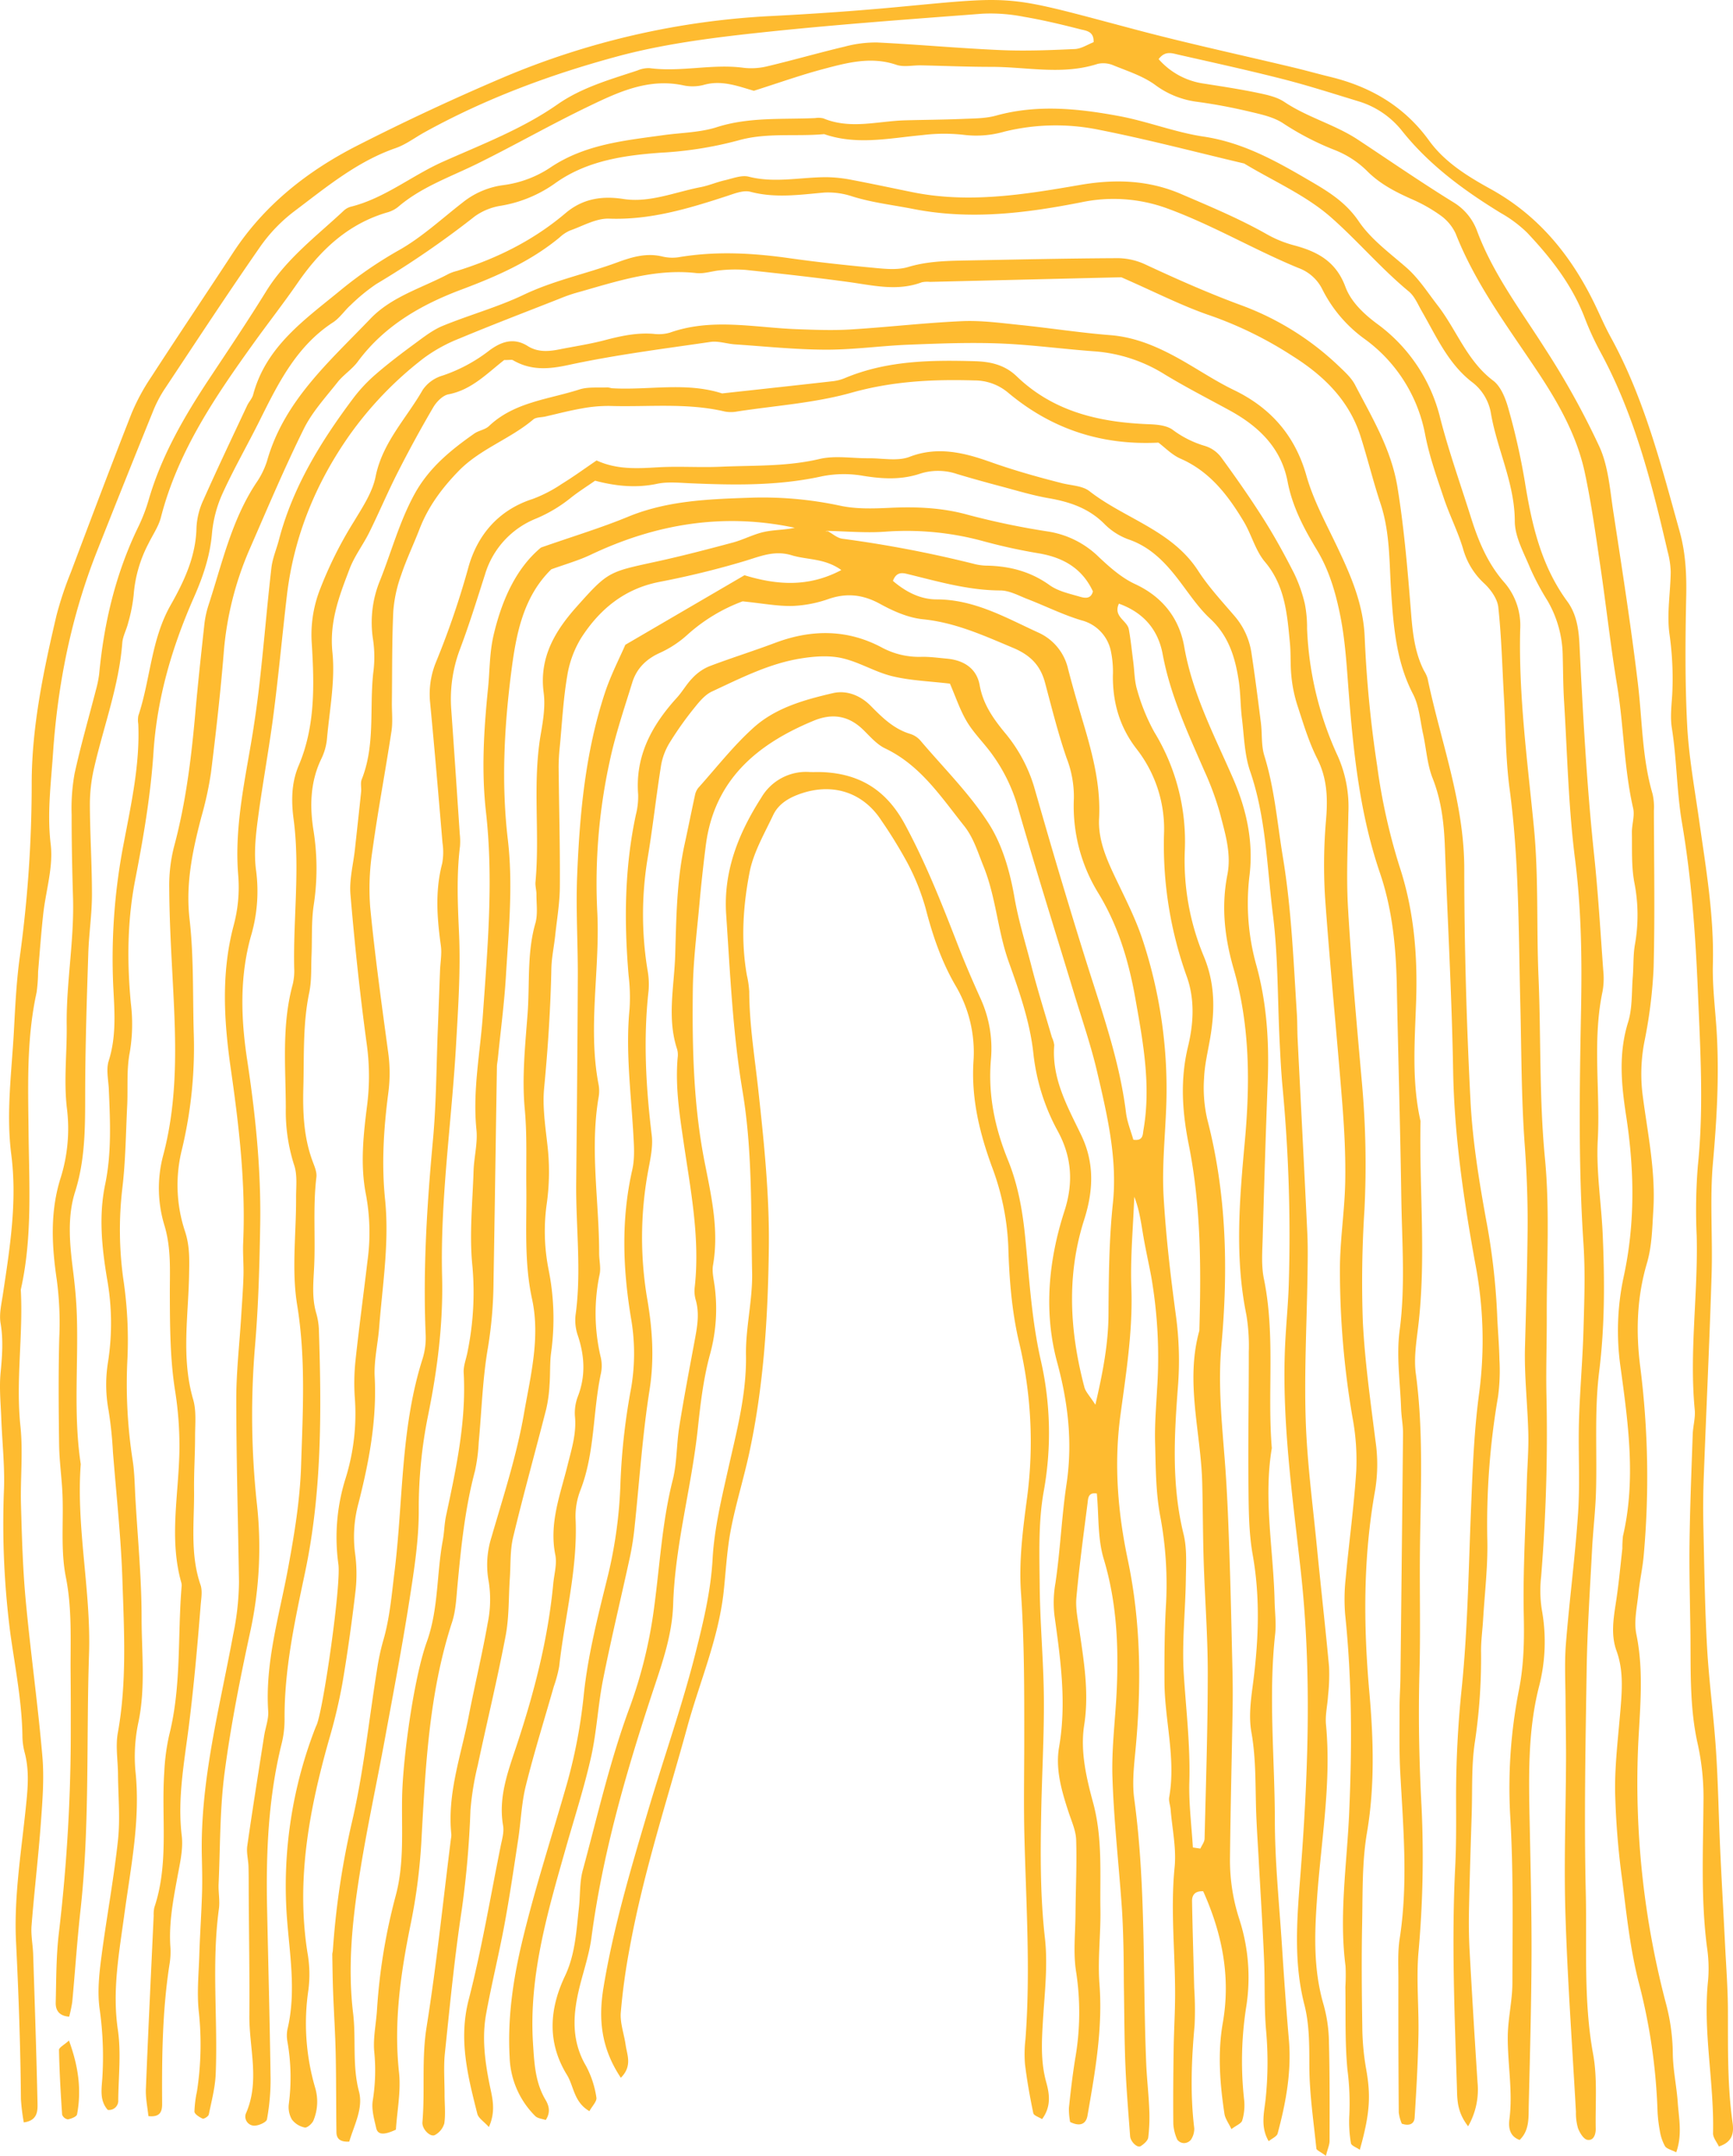
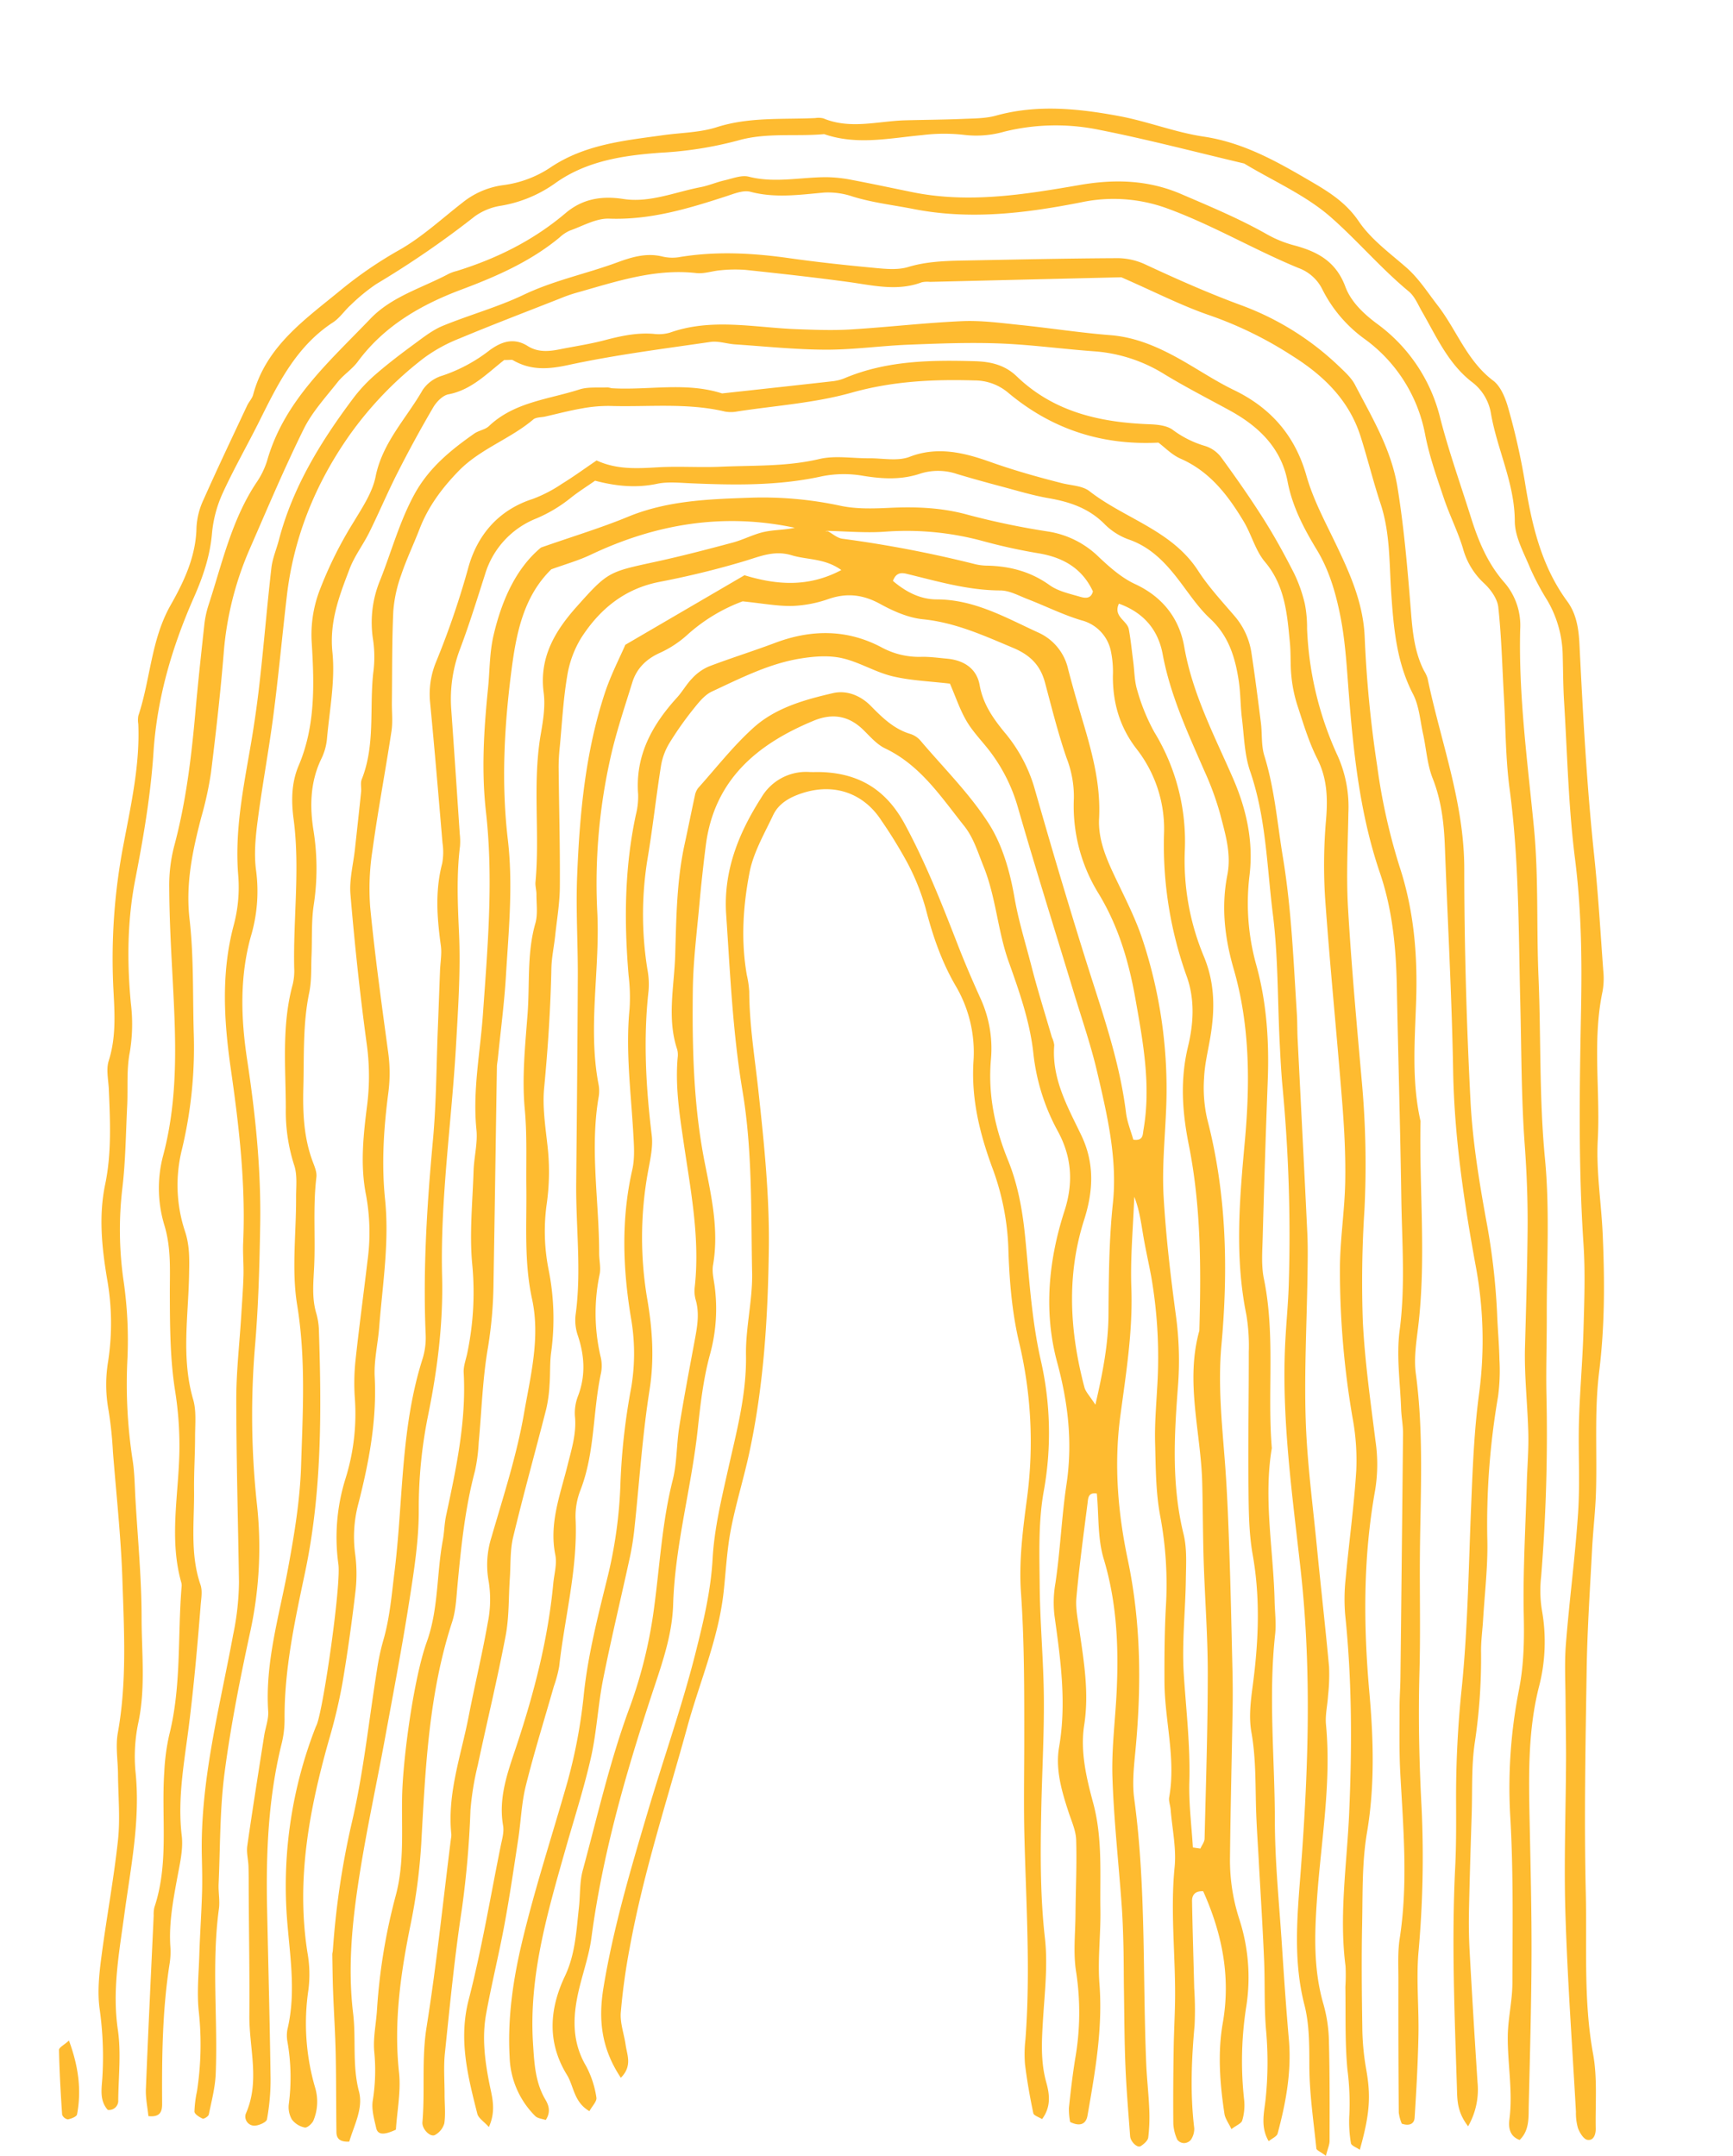
<svg xmlns="http://www.w3.org/2000/svg" id="Group_37" data-name="Group 37" width="534.126" height="664.394" viewBox="0 0 534.126 664.394">
  <defs>
    <clipPath id="clip-path">
      <rect id="Rectangle_203" data-name="Rectangle 203" width="534.126" height="664.394" fill="#febb30" />
    </clipPath>
  </defs>
  <g id="Group_36" data-name="Group 36" clip-path="url(#clip-path)">
    <path id="Path_4" data-name="Path 4" d="M361.3,464.614c2.387-10.292,3.989-18.919,4.05-27.789.079-11.479.149-22.9,1.358-34.393,1.434-13.628-1.752-27.15-4.855-40.425-1.932-8.267-4.731-16.332-7.2-24.471-5.793-19.121-11.8-38.181-17.323-57.379a51.877,51.877,0,0,0-7.793-15.941c-2.463-3.457-5.609-6.468-7.785-10.08-2.15-3.569-3.465-7.641-5.272-11.779-6.088-.732-12.048-.921-17.727-2.283-5.329-1.279-10.23-4.383-15.567-5.582-4.017-.9-8.506-.564-12.647.1-9.76,1.559-18.552,6.068-27.406,10.184-2.177,1.012-3.95,3.193-5.515,5.152a102.931,102.931,0,0,0-7.379,10.391,19.944,19.944,0,0,0-2.758,7.031c-1.552,9.651-2.583,19.387-4.209,29.024a106.14,106.14,0,0,0,.012,34.3,24.35,24.35,0,0,1,.309,6.343c-1.657,14.885-.821,29.675.98,44.5.448,3.689-.5,7.613-1.172,11.362a113.15,113.15,0,0,0-.176,39.329c1.572,9.242,2.17,18.343.676,27.814-2.248,14.254-3.159,28.719-4.705,43.087a83.524,83.524,0,0,1-1.429,8.8c-2.711,12.464-5.712,24.869-8.2,37.377-1.569,7.9-1.939,16.055-3.7,23.9-2.138,9.513-5.163,18.826-7.829,28.22-5.583,19.669-11.4,39.276-10.051,60.131.389,6,.666,11.891,3.832,17.238,1.111,1.878,1.626,3.91.075,6.251-1.075-.384-2.481-.471-3.22-1.218a26.8,26.8,0,0,1-7.9-18.213c-.667-12.071,1.077-23.9,3.825-35.427,3.935-16.5,9.238-32.668,13.9-49a161.793,161.793,0,0,0,5.161-27.5c1.251-11.781,4.2-23.432,7.057-34.979a140.087,140.087,0,0,0,4.225-30.246,199.116,199.116,0,0,1,3.3-29.11,63.209,63.209,0,0,0-.08-21.561c-2.515-15.23-3.046-30.4.414-45.61.827-3.637.518-7.6.3-11.393-.737-12.739-2.4-25.433-1.131-38.249a56.237,56.237,0,0,0-.3-10.2c-1.41-16.608-1.281-33.133,2.229-49.522a22.614,22.614,0,0,0,.707-6.335c-.919-11.936,4.261-21.33,11.954-29.788,1.712-1.882,2.971-4.19,4.748-6a15.146,15.146,0,0,1,5.082-3.614c6.735-2.575,13.638-4.714,20.386-7.257,11.285-4.253,22.393-4.269,33.1,1.5a24.275,24.275,0,0,0,12.238,2.784c2.544-.027,5.1.329,7.639.559,5.2.471,9.2,3.006,10.117,8.185,1.027,5.774,4.063,10.111,7.592,14.442a47.057,47.057,0,0,1,9.134,16.705c2.578,8.976,5.155,17.953,7.833,26.9,2.927,9.785,5.888,19.561,8.977,29.3,4.632,14.6,9.676,29.077,11.564,44.4.356,2.888,1.519,5.676,2.26,8.33,3.085.459,2.875-1.6,3.122-3.017,2.385-13.709-.133-27.179-2.509-40.561-2.007-11.3-5.193-22.193-11.33-32.3a51.113,51.113,0,0,1-7.61-29.271,32.818,32.818,0,0,0-2.228-12.437c-2.636-7.626-4.585-15.5-6.672-23.3-1.431-5.351-4.564-8.487-9.835-10.7-9.03-3.787-17.789-7.807-27.775-8.81-4.516-.454-9.1-2.474-13.156-4.7-5.247-2.883-10.2-3.5-15.862-1.575a37.938,37.938,0,0,1-11.242,2.172c-4.6.1-9.23-.8-15.326-1.421a52.823,52.823,0,0,0-17.127,10.4,32.8,32.8,0,0,1-8.5,5.537c-4.181,1.918-7.069,4.83-8.385,9.09-2.506,8.113-5.263,16.2-7,24.486a176.362,176.362,0,0,0-3.808,45.7c.988,17.884-2.973,35.726.39,53.517a10.921,10.921,0,0,1,.093,3.819c-2.822,16.146.128,32.271.119,48.4,0,2.126.559,4.332.165,6.365a58.644,58.644,0,0,0,.247,25.311,11.749,11.749,0,0,1,.188,5.079c-2.613,12-1.831,24.592-6.392,36.283a21.994,21.994,0,0,0-1.472,8.731c.7,15.455-3.362,30.35-5.049,45.519a38.843,38.843,0,0,1-1.649,6.158c-2.912,10.211-6.085,20.357-8.646,30.655-1.326,5.33-1.5,10.941-2.327,16.4-1.344,8.817-2.632,17.648-4.259,26.413-1.707,9.2-3.975,18.3-5.643,27.507-1.307,7.208-.4,14.419,1.034,21.57.806,4.027,2.116,8.121-.181,13.262-1.578-1.749-3.22-2.743-3.556-4.068-2.913-11.516-5.848-22.826-2.686-35.1,4.024-15.62,6.679-31.595,9.876-47.425.42-2.078,1.091-4.3.745-6.3-1.529-8.845,1.561-16.811,4.233-24.883,5.362-16.195,9.622-32.638,11.228-49.68.279-2.967,1.2-6.079.63-8.883-1.949-9.685,1.512-18.468,3.75-27.5,1.222-4.933,2.8-9.8,2.317-15.058a14.352,14.352,0,0,1,.889-6.274c2.433-6.3,2.091-12.444,0-18.731a14.47,14.47,0,0,1-.714-6.307c1.887-13.59.065-27.179.2-40.764.206-21.246.409-42.492.493-63.738.04-10.21-.615-20.439-.211-30.63.758-19.149,2.5-38.231,8.537-56.581,1.841-5.6,4.6-10.888,6.319-14.886l36.727-21.439c9.909,3.019,19.682,3.8,29.85-1.6-5.155-3.694-10.516-3.094-15.266-4.545-5.44-1.662-9.881.392-14.8,1.855-8.521,2.536-17.2,4.646-25.933,6.33-10.836,2.09-18.5,8.441-24.191,17.29a32.162,32.162,0,0,0-4.311,11.819c-1.2,7.112-1.573,14.365-2.254,21.562a61.354,61.354,0,0,0-.373,6.368c.115,12.3.457,24.609.375,36.911-.033,5.049-.907,10.1-1.446,15.138-.361,3.375-1.095,6.736-1.166,10.114-.259,12.295-1.062,24.534-2.23,36.783-.557,5.852.387,11.889,1.035,17.8a70.465,70.465,0,0,1-.224,17.8,60.6,60.6,0,0,0,.534,20.253,76.381,76.381,0,0,1,.843,25.41c-.486,3.344-.263,6.785-.523,10.169a44.067,44.067,0,0,1-1.021,7.5c-3.363,13.179-7.029,26.283-10.2,39.507-.974,4.065-.731,8.424-1.02,12.651-.4,5.917-.194,11.949-1.292,17.732-2.54,13.366-5.768,26.6-8.592,39.914A88.03,88.03,0,0,0,168.7,589.55a296.294,296.294,0,0,1-2.648,30.494c-2.248,14.711-3.677,29.551-5.227,44.359-.44,4.21-.1,8.5-.1,12.758,0,2.97.336,5.985-.081,8.893a5.914,5.914,0,0,1-2.874,3.582c-1.422.791-4.058-1.8-3.874-3.945.832-9.724-.291-19.447,1.273-29.246,3.081-19.292,5.078-38.758,7.522-58.152a5.725,5.725,0,0,0,.116-1.27c-1.314-12.6,3.015-24.37,5.349-36.424,1.861-9.61,4.178-19.135,5.871-28.772a35.693,35.693,0,0,0,.326-12.6,28.178,28.178,0,0,1,.8-13.739c3.675-12.653,7.809-25.277,10.051-38.21,2.007-11.577,5.075-23.388,2.471-35.331-2.483-11.388-1.612-22.9-1.751-34.362-.1-8.06.267-16.045-.491-24.171-.9-9.662.138-19.553.875-29.3.7-9.295-.232-18.719,2.4-27.9.795-2.775.317-5.927.334-8.906.007-1.271-.414-2.562-.3-3.813,1.392-15.186-.992-30.5,1.643-45.658.726-4.172,1.428-8.569.882-12.7-1.434-10.845,3.5-19.019,10.168-26.5,9.707-10.884,9.836-10.689,24.582-13.9,7.887-1.72,15.708-3.768,23.508-5.854,3.276-.876,6.353-2.554,9.649-3.283,3.089-.682,6.348-.593,9.483-1.28-21.963-4.69-42.814-1.224-62.9,8.312-3.8,1.8-7.914,2.947-12.143,4.491-8.609,8.407-10.808,19.81-12.276,31.152-2.239,17.287-3.169,34.711-1.12,52.12,1.656,14.07.256,28.077-.589,42.087-.511,8.487-1.634,16.937-2.486,25.4-.085.847-.276,1.691-.289,2.539-.353,22.1-.659,44.2-1.045,66.306a131.415,131.415,0,0,1-1.722,20.288c-1.663,9.6-1.926,19.435-2.84,29.165a53.856,53.856,0,0,1-1.151,8.8c-3.079,11.572-4.283,23.406-5.394,35.27-.356,3.8-.5,7.755-1.667,11.339-7.213,22.134-8.213,45.1-9.489,68.033a174.922,174.922,0,0,1-3.319,25.252c-3.042,14.961-5.22,30.066-3.54,45.526.627,5.763-.589,11.726-.964,17.6-3.7,1.716-5.591,1.645-6.079-.52-.636-2.82-1.523-5.873-1.029-8.594a58.938,58.938,0,0,0,.405-15.222c-.313-4.161.614-8.406.875-12.622a179.467,179.467,0,0,1,5.784-35.207c2.691-10.08,1.754-20.321,1.96-30.5.245-12.007,3.625-36.594,7.593-47.629,3.662-10.182,3.011-20.941,4.945-31.338.465-2.5.477-5.092,1.007-7.575,3.108-14.548,6.262-29.072,5.429-44.12-.114-2.057.768-4.166,1.161-6.256A91.37,91.37,0,0,0,169.3,421.84c-.987-9.659.05-19.533.359-29.309.135-4.245,1.31-8.544.887-12.7-1.223-12.017,1.166-23.782,2-35.629,1.465-20.774,3.281-41.511.935-62.312-1.439-12.76-.646-25.461.642-38.147.551-5.429.424-10.831,1.707-16.326,2.608-11.162,7.14-20.816,14.619-27.01,10.042-3.514,18.579-6.084,26.779-9.47,12.1-5,24.863-5.448,37.543-5.877a113.853,113.853,0,0,1,27.91,2.462c4.9,1.058,10.153.886,15.218.65,8.122-.38,16.035-.084,23.985,2.111a234.474,234.474,0,0,0,24.922,5.2,28.653,28.653,0,0,1,15.605,7.886c3.36,3.164,7.012,6.39,11.132,8.3,8.535,3.953,13.643,10.642,15.15,19.309,2.53,14.54,9.247,27.277,15.019,40.522,4.085,9.375,6.369,19.368,5.114,29.851a70.844,70.844,0,0,0,2.087,27.772c3.194,11.512,3.974,23.455,3.524,35.445q-.91,24.234-1.56,48.476c-.117,4.246-.477,8.636.368,12.733,3.567,17.3,1.021,34.83,2.437,52.193-2.625,15.757.515,31.409.861,47.111.075,3.4.539,6.851.17,10.207-2.1,19.146-.117,38.295-.092,57.435.017,12.736,1.335,25.474,2.163,38.2.634,9.761,1.3,19.522,2.156,29.265.87,9.929-.917,19.511-3.461,29-.247.919-1.721,1.509-2.759,2.363-2.557-4.341-1.436-8.667-.967-12.747a109.314,109.314,0,0,0,.145-21.627c-.6-7.2-.288-14.461-.6-21.686-.44-10.2-1.084-20.384-1.644-30.576-.256-4.672-.582-9.341-.763-14.017-.329-8.487.01-16.969-1.506-25.444-.8-4.492-.238-9.349.377-13.951,1.814-13.576,2.455-27.041.034-40.675-1.257-7.072-1.232-14.417-1.306-21.643-.139-13.62.125-27.242.1-40.864a58.272,58.272,0,0,0-.748-11.454c-3.627-17.794-2.112-35.548-.477-53.4s1.612-35.76-3.437-53.2c-2.776-9.588-3.877-19.15-1.939-29,1.28-6.5-.664-12.707-2.255-18.846a89.625,89.625,0,0,0-4.835-13.177c-5.1-11.706-10.491-23.271-12.854-35.977-1.422-7.649-5.984-12.856-13.487-15.564-1.852,4.012,2.57,5.184,3.06,7.9.6,3.31.926,6.668,1.363,10.006.386,2.947.356,6.026,1.239,8.816A60.452,60.452,0,0,0,379.48,257.3a64.624,64.624,0,0,1,9.39,36.495,76.623,76.623,0,0,0,5.8,32.462c3.521,8.379,3.494,16.482,2.08,24.982-.7,4.2-1.756,8.383-1.938,12.605a43.473,43.473,0,0,0,.955,12.668c5.987,22.975,6.515,46.347,4.391,69.706-1.095,12.048.126,23.756,1.042,35.615.719,9.32,1.082,18.674,1.4,28.019.427,12.334.68,24.675.966,37.014q.132,5.729.038,11.463c-.26,15.325-.652,30.648-.81,45.973a58.753,58.753,0,0,0,2.882,18.854,58.031,58.031,0,0,1,2.195,26.529,108.236,108.236,0,0,0-.7,29.258,16.329,16.329,0,0,1-.611,6.244c-.254.9-1.757,1.452-3.318,2.635-.869-1.842-1.925-3.209-2.152-4.7-1.41-9.3-2.137-18.733-.515-28,2.524-14.4-.279-27.732-6.036-40.591-2.622-.141-3.467,1.267-3.436,3.048.153,8.929.446,17.857.664,26.785a100.909,100.909,0,0,1,.119,11.455c-.959,10.605-1.393,21.179-.1,31.789a6.177,6.177,0,0,1-1.015,3.478,2.8,2.8,0,0,1-2.128,1.054,2.636,2.636,0,0,1-2.089-1.057,13.56,13.56,0,0,1-1.224-4.849c-.08-7.662-.011-15.325.1-22.987.07-5.1.372-10.208.435-15.313.167-13.6-1.5-27.168-.139-40.822.579-5.83-.743-11.852-1.228-17.784-.1-1.27-.651-2.589-.438-3.787,2.111-11.96-1.4-23.67-1.459-35.52-.036-7.659.015-15.332.423-22.976a114.1,114.1,0,0,0-1.692-27.938c-1.436-7.456-1.411-15.23-1.62-22.874-.15-5.52.322-11.062.622-16.588a145.708,145.708,0,0,0-1.78-34.37c-.768-4.184-1.724-8.335-2.443-12.526-.7-4.093-1.21-8.218-2.816-12.248-.345,9.348-1.242,18.715-.9,28.038.484,13.311-1.634,26.37-3.383,39.388-2.024,15.084-.774,29.894,2.279,44.405,4.182,19.889,4.225,39.673,2.285,59.678-.45,4.634-.919,9.413-.3,13.978,3.69,27.077,2.569,54.348,3.693,81.525.193,4.67.743,9.324.933,13.993a53.119,53.119,0,0,1-.3,8.9c-.127.994-1.356,2.05-2.338,2.673-1.018.647-3.126-1.353-3.254-3.094-.526-7.178-1.14-14.354-1.44-21.542-.319-7.652-.334-15.316-.455-22.976-.075-4.669-.045-9.34-.161-14.008-.106-4.243-.242-8.49-.549-12.722-.951-13.146-2.417-26.272-2.842-39.432-.288-8.9.921-17.841,1.32-26.77.613-13.664.007-27.121-4.01-40.451-1.914-6.355-1.484-13.414-2.114-20.137-2.736-.445-2.68,1.55-2.858,2.943-1.241,9.707-2.559,19.412-3.444,29.154-.3,3.315.448,6.753.931,10.105,1.395,9.674,3.018,19.238,1.471,29.16-1.257,8.066.66,16.222,2.75,23.942,2.963,10.942,2.073,21.937,2.248,32.936.122,7.636-.872,15.328-.293,22.913,1.05,13.792-1.354,27.16-3.69,40.574-.422,2.418-2.087,3.559-5.348,1.96a21.036,21.036,0,0,1-.368-4.369c.524-5.082,1.128-10.163,1.939-15.205a82.4,82.4,0,0,0,.281-26.656c-.941-5.789-.249-11.853-.2-17.794.062-7.639.439-15.283.206-22.911-.088-2.868-1.407-5.727-2.329-8.535-2.145-6.525-4.105-13.255-2.935-20.045,2.362-13.7.435-27.14-1.426-40.609a34.255,34.255,0,0,1,.31-10c1.493-10.08,1.892-20.322,3.4-30.4,1.925-12.83.521-25.044-2.875-37.593-4.191-15.484-2.686-31.4,2.242-46.614,2.844-8.784,2.221-16.767-2.022-24.584a64.186,64.186,0,0,1-7.561-24.107c-1.056-9.674-4.331-18.993-7.605-28.169-3.426-9.6-3.9-19.9-7.783-29.464-1.755-4.328-3.014-8.716-5.977-12.433-7.126-8.941-13.43-18.639-24.318-23.838-2.586-1.235-4.645-3.681-6.771-5.75-4.5-4.38-9.536-5.14-15.251-2.779-17.537,7.248-30.683,18.289-33.25,38.447q-1.126,8.848-1.936,17.737c-.8,8.889-1.949,17.786-2.06,26.69-.222,17.827.184,35.657,3.657,53.255,2.059,10.438,4.443,20.838,2.572,31.63-.352,2.026.181,4.237.473,6.338a52.931,52.931,0,0,1-1.479,21.453c-1.978,7.347-2.879,15.035-3.69,22.634-1.938,18.155-7.034,35.846-7.6,54.212-.3,9.884-3.772,19.159-6.831,28.472-7.971,24.274-14.988,48.779-18.356,74.209-.666,5.028-2.335,9.925-3.576,14.874-2.123,8.462-2.792,16.7,1.966,24.725a30.117,30.117,0,0,1,3.142,9.624c.221,1.158-1.3,2.651-2.152,4.216-4.849-2.827-4.764-7.668-6.916-11.169-6.177-10.048-5.421-20.329-.61-30.484,3.207-6.769,3.494-13.973,4.3-21.141.424-3.8.181-7.754,1.167-11.385,4.564-16.819,8.389-33.852,14.47-50.243a143.413,143.413,0,0,0,7.552-30.935c1.755-13.053,2.454-26.253,5.707-39.123,1.343-5.313,1.155-10.993,2.026-16.448,1.4-8.8,3.073-17.549,4.7-26.308.778-4.2,1.6-8.362.407-12.637a10.2,10.2,0,0,1-.374-3.8c1.726-15.026-1.158-29.736-3.321-44.439-1.3-8.85-2.69-17.6-1.909-26.564a6.5,6.5,0,0,0-.146-2.54c-3.206-9.629-.9-19.431-.611-29.1.344-11.435.452-22.966,2.925-34.256,1.09-4.971,2.07-9.965,3.159-14.937a5.17,5.17,0,0,1,1.024-2.3c5.651-6.307,10.9-13.082,17.18-18.69,6.766-6.038,15.637-8.5,24.337-10.52,4.317-1,8.6.826,11.673,3.953,3.629,3.692,7.2,7.184,12.341,8.68a6.968,6.968,0,0,1,3.1,2.176c7.141,8.405,15.118,16.3,20.984,25.525,4.192,6.6,6.491,14.845,7.844,22.666,1.242,7.185,3.4,14.027,5.191,21,1.9,7.412,4.209,14.719,6.345,22.07a7.735,7.735,0,0,1,.718,2.436c-.823,10.339,4.127,18.965,8.333,27.746,4.143,8.651,3.713,17.212.879,26.081-5.481,17.162-4.443,34.4.083,51.572.38,1.441,1.627,2.654,3.388,5.407M278.842,195.367c1.479.8,2.886,2.1,4.448,2.322a365.152,365.152,0,0,1,41.062,7.872,16.877,16.877,0,0,0,3.783.43c6.932.184,13.265,1.852,19.062,6.006,2.634,1.886,6.152,2.635,9.364,3.572,1.393.405,3.373.83,3.989-1.652-3.314-7.107-9.185-10.471-16.768-11.734a171.959,171.959,0,0,1-17.344-3.82,89.611,89.611,0,0,0-30.177-2.823c-5.864.4-11.792-.147-17.692-.266l-.5.134Zm112.5,405.665,2.322.345c.453-1.019,1.276-2.028,1.3-3.058.416-17.011.98-34.024.982-51.037,0-11.468-.89-22.934-1.256-34.405-.258-8.067-.241-16.143-.453-24.212-.407-15.63-5.282-31.173-.889-46.9.553-19.187.526-38.38-3.251-57.276-2.036-10.191-2.71-20.056-.233-30.314,1.688-6.986,2.143-14.4-.358-21.468a119.714,119.714,0,0,1-7.049-43.822A40.1,40.1,0,0,0,374.1,262.6c-5.256-6.738-7.421-14.207-7.4-22.562a31.505,31.505,0,0,0-.589-7.575,12.381,12.381,0,0,0-9.113-9.628c-5.659-1.695-11.016-4.38-16.548-6.52-2.766-1.071-5.627-2.676-8.448-2.682-9.948-.024-19.314-2.806-28.806-5.111-1.56-.379-3.3-.53-4.283,2.171,3.811,3.249,8.281,5.693,13.467,5.7,11.575.006,21.186,5.556,31.2,10.156a16.207,16.207,0,0,1,9.34,11.385c1.391,5.349,2.925,10.663,4.5,15.961,2.911,9.8,5.57,19.565,5.034,30-.358,6.971,2.613,13.247,5.581,19.441,2.75,5.741,5.643,11.478,7.671,17.487a146.691,146.691,0,0,1,7.346,54.025c-.386,8.5-1.2,17.048-.717,25.51.707,12.3,2.15,24.578,3.8,36.8a102.022,102.022,0,0,1,.637,21.615c-1.176,15.274-2.019,30.535,1.713,45.7,1.091,4.434.771,9.273.705,13.92-.137,9.777-1.257,19.6-.631,29.313.712,11.03,2.027,21.988,1.707,33.1-.193,6.728.692,13.489,1.093,20.234" transform="translate(-23.702 -31.663)" fill="#febb30" />
-     <path id="Path_5" data-name="Path 5" d="M357.1,18.221a22.765,22.765,0,0,0,14.027,7.556c5.455.855,10.923,1.683,16.327,2.806,2.887.6,6.022,1.246,8.4,2.836,7.131,4.776,15.612,6.973,22.627,11.6,9.882,6.522,19.622,13.252,29.714,19.469a17.289,17.289,0,0,1,7.1,8.818c4.987,13.31,13.557,24.515,21.063,36.379a245.29,245.29,0,0,1,16.641,30.089c2.717,6.032,3.2,13.149,4.226,19.848,2.7,17.665,5.471,35.331,7.594,53.071,1.361,11.366,1.261,22.9,4.528,34.026a18.421,18.421,0,0,1,.4,5.077c.034,16.161.326,32.328-.091,48.478a147.176,147.176,0,0,1-2.833,22.746,52.075,52.075,0,0,0-.549,16.447c1.526,11.779,4.049,23.442,3.292,35.508-.347,5.538-.4,11.005-1.984,16.377-3.06,10.376-3.421,20.927-2.076,31.632a269.646,269.646,0,0,1,1.077,58.642c-.352,3.806-1.213,7.564-1.592,11.368-.421,4.221-1.473,8.657-.648,12.67,2.361,11.486,1.088,22.964.548,34.374a267.153,267.153,0,0,0,8.627,79.629,61.9,61.9,0,0,1,2.054,15.091c.044,5.071,1.171,10.122,1.526,15.2.345,4.942,1.448,9.971-.474,15.357-1.5-.779-2.947-1.06-3.468-1.911a14.445,14.445,0,0,1-1.594-4.8,42.173,42.173,0,0,1-.709-6.331,179.412,179.412,0,0,0-5.7-39.007c-2.666-10.23-3.794-20.9-5.111-31.432a242.821,242.821,0,0,1-2.258-27.957c-.076-8.893,1.118-17.8,1.794-26.7.421-5.543.613-11-1.352-16.4-1.8-4.952-.927-10.067-.148-15.159.832-5.44,1.339-10.931,1.945-16.4a33.378,33.378,0,0,1,.19-3.823c4.061-17.416,1.6-34.843-.752-52.076a79.182,79.182,0,0,1,.976-27.861c3.578-16.475,3.3-32.939.777-49.4-1.5-9.783-2.448-19.3.583-29.039,1.36-4.369,1.062-9.264,1.437-13.926.273-3.387.09-6.843.693-10.162a51.747,51.747,0,0,0-.22-19.005c-.92-4.962-.657-10.158-.743-15.254-.043-2.54.927-5.228.381-7.607-2.855-12.469-2.856-25.285-4.939-37.847-2.017-12.163-3.346-24.439-5.153-36.641-1.433-9.677-2.764-19.393-4.809-28.949-2.433-11.372-8.157-21.479-14.494-31.022-9.16-13.794-19.176-27.011-25.3-42.621a14.288,14.288,0,0,0-4.83-5.709,47.411,47.411,0,0,0-8.878-4.97c-5.07-2.269-9.832-4.733-13.837-8.839a29.53,29.53,0,0,0-9.585-6.176,85.784,85.784,0,0,1-15.824-8.142c-3.019-2.081-7.03-2.912-10.719-3.785-5.38-1.276-10.842-2.3-16.322-3.029a27.4,27.4,0,0,1-12.743-5.253c-3.71-2.659-8.3-4.147-12.608-5.885a7.974,7.974,0,0,0-4.981-.515c-10.864,3.536-21.857.918-32.781.925-7.223.006-14.447-.313-21.67-.463-2.549-.053-5.321.61-7.61-.171-7.784-2.655-15.193-.639-22.559,1.318-6.971,1.852-13.788,4.291-21.353,6.687-4.667-1.314-9.852-3.442-15.533-1.787a13.632,13.632,0,0,1-6.341.086c-10.814-2.248-20.148,2.211-29.319,6.63C169.66,38.445,158.568,44.8,147.128,50.443c-8.369,4.129-17.293,7.168-24.52,13.4a9.4,9.4,0,0,1-3.426,1.67c-12.012,3.571-20.458,11.568-27.4,21.61-4.351,6.3-9.072,12.334-13.541,18.551C66.294,122.3,54.808,139.165,49.6,159.421c-.726,2.826-2.51,5.383-3.818,8.058A40.627,40.627,0,0,0,41.2,183.306a49.279,49.279,0,0,1-1.719,8.712c-.5,2.065-1.63,4.043-1.791,6.114-1.027,13.243-5.721,25.631-8.663,38.425A50.314,50.314,0,0,0,27.7,247.9c.032,9.334.656,18.666.638,28-.012,5.934-.929,11.86-1.122,17.8-.443,13.593-.884,27.191-.957,40.789-.06,11.062.317,21.992-3.126,32.859-2.441,7.7-1.663,16-.637,24.087.584,4.608,1.035,9.253,1.187,13.893.5,15.3-1.114,30.646,1.208,45.9-1.465,19.625,3.205,39.007,2.549,58.555-.885,26.357.273,52.782-2.647,79.076-1.034,9.307-1.639,18.661-2.509,27.987a40.586,40.586,0,0,1-.966,4.666c-3.267-.233-4.2-2.144-4.145-4.337.182-7.231.123-14.514,1-21.673a530.449,530.449,0,0,0,3.64-63.648q.017-8.3-.056-16.6c-.075-9.746.494-19.4-1.462-29.207-1.643-8.233-.689-16.97-1.038-25.478-.209-5.087-.961-10.16-1.034-15.245-.16-11.041-.246-22.09.047-33.125a100.706,100.706,0,0,0-.759-17.7c-1.542-10.437-2.149-21.078,1.2-31.555a50.664,50.664,0,0,0,1.9-21.485c-.995-8.477.058-17-.048-25.443-.166-13.211,2.337-26.194,1.943-39.351-.255-8.508-.437-17.021-.425-25.532a60.31,60.31,0,0,1,.9-12.686c1.894-8.7,4.385-17.261,6.6-25.888a32.706,32.706,0,0,0,1-4.989c1.49-15.746,5.1-30.907,12.045-45.206a53.043,53.043,0,0,0,3.2-8.327c3.97-13.666,11.008-25.765,18.8-37.513,5.878-8.864,11.811-17.7,17.4-26.743,6.177-9.989,15.422-16.921,23.794-24.738a5.278,5.278,0,0,1,2.182-1.3c10.494-2.585,18.833-9.581,28.5-13.895,12.018-5.36,24.409-10.056,35.33-17.678,7.445-5.2,16.118-7.631,24.6-10.439a8.936,8.936,0,0,1,3.731-.738c9.712,1.3,19.4-1.409,29.121-.085a20.931,20.931,0,0,0,7.489-.546c7.859-1.869,15.629-4.114,23.49-5.973a36.9,36.9,0,0,1,10.073-1.295c12.724.613,25.42,1.8,38.145,2.346,7.586.328,15.213.022,22.806-.324,1.978-.09,3.9-1.392,5.768-2.105.179-3.43-2.4-3.549-4.123-3.992-5.767-1.479-11.576-2.867-17.442-3.858a52.771,52.771,0,0,0-12.672-.94C279.488,6,256.126,7.669,232.861,10.2c-14.343,1.561-28.831,3.46-42.71,7.216-20.529,5.555-40.54,12.98-59.285,23.339-2.981,1.647-5.784,3.8-8.952,4.9-11.931,4.138-21.442,12.112-31.267,19.5A48.919,48.919,0,0,0,80.1,76.171c-9.948,14.3-19.5,28.883-29.143,43.4a38.373,38.373,0,0,0-3.611,6.729Q38.477,148.18,29.8,170.135c-7.871,19.973-12.025,40.757-13.469,62.139-.629,9.309-1.843,18.458-.7,27.966.84,6.969-1.527,14.307-2.312,21.5-.645,5.9-1.079,11.826-1.58,17.742a48.911,48.911,0,0,1-.458,6.362c-3.145,14.3-2.627,28.8-2.474,43.267.172,16.175,1.2,32.375-2.4,48.356.762,14.021-1.583,28-.111,42.079.835,7.99-.051,16.146.173,24.217.271,9.779.543,19.58,1.445,29.312,1.493,16.09,3.754,32.112,5.148,48.209.584,6.734.037,13.607-.458,20.384-.775,10.612-2.041,21.189-2.88,31.8-.231,2.925.4,5.909.5,8.87.495,15.31,1.01,30.622,1.34,45.936.051,2.377-.021,5.276-4.233,5.823a61.537,61.537,0,0,1-.883-7.2c-.137-16.176-.705-32.321-1.508-48.487-.668-13.484,1.529-27.146,2.947-40.678.627-5.988,1.285-11.818-.312-17.719a20.766,20.766,0,0,1-.663-5.057c-.172-10.682-2.27-21.11-3.733-31.642A263.394,263.394,0,0,1,1.237,458.7c.229-7.194-.578-14.418-.846-21.63-.173-4.668-.649-9.383-.209-14,.487-5.115.88-10.086,0-15.231-.482-2.817.252-5.891.691-8.811,2.157-14.322,4.472-28.65,2.607-43.188-1.643-12.8.131-25.493.811-38.22.407-7.635.779-15.3,1.832-22.867a390.407,390.407,0,0,0,3.644-53.389c.029-17.466,3.649-34.687,7.644-51.7a108.749,108.749,0,0,1,4.435-13.313c6.152-16.325,12.3-32.653,18.68-48.888a63.974,63.974,0,0,1,6.041-11.213C54.9,103.385,63.46,90.672,71.851,77.85c9.6-14.677,22.937-25.167,38.282-32.985Q132.28,33.581,155.2,23.831A242.994,242.994,0,0,1,238.133,4.919C250.869,4.264,263.6,3.386,276.3,2.2c37.851-3.544,33.131-3.833,74.161,7.043,16.031,4.25,32.263,7.742,48.4,11.606,3.721.892,7.407,1.935,11.126,2.84,12.417,3.024,22.8,9.048,30.447,19.612,4.845,6.7,11.876,11.026,18.941,14.922,14.775,8.146,24.771,20.417,32.022,35.279,1.68,3.444,3.17,6.99,5.011,10.343,10.346,18.843,15.567,39.485,21.285,59.965,1.857,6.65,2.156,13.337,2.009,20.22-.282,13.179-.381,26.394.306,39.55.508,9.743,2.294,19.427,3.664,29.116,2.084,14.74,4.639,29.4,4.254,44.411-.185,7.2.817,14.428,1.216,21.647.728,13.2-.013,26.319-1.188,39.5-1.019,11.412-.064,22.988-.419,34.477-.643,20.842-1.644,41.672-2.421,62.511q-.286,7.644-.111,15.3c.278,12.342.437,24.694,1.123,37.014.591,10.607,2.046,21.164,2.749,31.769.676,10.186.836,20.4,1.3,30.606.447,9.765,1.01,19.526,1.5,29.29.337,6.8.862,13.595.886,20.394.041,11.5-.192,22.99,1.416,34.428.428,3.038.23,6.041-4.2,7.475-.613-1.329-1.837-2.731-1.8-4.1.378-15.75-3.2-31.362-1.522-47.163a44.1,44.1,0,0,0-.355-10.2c-1.914-14.853-1.178-29.759-1.079-44.649a76.348,76.348,0,0,0-1.722-17.721c-2.676-11.7-2.143-23.7-2.312-35.611-.126-8.937-.378-17.876-.258-26.81.148-11.059.594-22.114.98-33.169.089-2.548.864-5.126.625-7.622-1.717-17.881,1.048-35.7.6-53.558a170.571,170.571,0,0,1,.365-21.7c1.848-17.878.749-35.706.007-53.559-.724-17.45-1.959-34.8-4.905-52.088-1.629-9.56-1.58-19.467-3.116-29.153-.526-3.31-.13-6.8.1-10.187a97.672,97.672,0,0,0-.871-19.056c-.8-6.194.339-12.622.414-18.951a27,27,0,0,0-.961-6.3c-4.906-21.163-10.244-42.178-20.724-61.474A87.506,87.506,0,0,1,488.44,98c-3.889-10.152-10.421-18.515-17.754-26.28a39.091,39.091,0,0,0-8.132-6.073c-11.322-6.939-21.93-14.7-30.315-25.162a27.116,27.116,0,0,0-13.49-9.245c-7.726-2.349-15.421-4.838-23.241-6.836-10.723-2.741-21.541-5.112-32.337-7.557-1.917-.433-4.064-1.3-6.075,1.376" transform="translate(0 0)" fill="#febb30" />
    <path id="Path_6" data-name="Path 6" d="M39.492,657.164c-2.533-2.835-1.93-6.336-1.693-9.624a105.348,105.348,0,0,0-.84-21.633c-.661-4.96-.172-10.173.472-15.187,1.571-12.243,3.876-24.4,5.2-36.664.724-6.716.065-13.583.008-20.383-.035-4.242-.792-8.607-.053-12.705C45.41,525.3,44.518,509.55,44,493.846c-.437-13.173-1.878-26.315-2.923-39.467a119.727,119.727,0,0,0-1.325-12.694A43.621,43.621,0,0,1,39.6,426.46a77.478,77.478,0,0,0-.317-25.371c-1.6-9.577-2.648-19.332-.6-29.146,2.011-9.641,1.548-19.465,1.133-29.248-.126-2.959-.888-6.165-.04-8.84,2.4-7.559,1.805-15.146,1.41-22.8a186,186,0,0,1,3.256-44.435c2.27-12.012,4.985-24.168,4.449-36.607a7.4,7.4,0,0,1,.027-2.543c3.739-11.216,3.9-23.416,9.934-34.048,4.19-7.382,7.822-15.094,7.98-23.987a22.886,22.886,0,0,1,2.19-8.575c4.321-9.72,8.9-19.324,13.418-28.957.54-1.153,1.535-2.149,1.852-3.342,4.033-15.135,16.3-23.4,27.361-32.546a126.233,126.233,0,0,1,17.868-12.161c6.945-3.973,12.963-9.576,19.339-14.53a25.275,25.275,0,0,1,12.629-5.368,34.088,34.088,0,0,0,14.181-5.262c10.719-7.3,22.939-8.443,35.121-10.137,5.47-.76,11.177-.781,16.361-2.438,10.011-3.2,20.215-2.351,30.373-2.815a6.246,6.246,0,0,1,2.537.1c8.355,3.47,16.827.81,25.249.588,5.955-.157,11.914-.191,17.864-.439,3.377-.141,6.873-.122,10.085-1.01,12.7-3.515,25.385-2.186,37.958.152,8.748,1.626,17.2,5,25.972,6.309,11.671,1.741,21.479,7.033,31.421,12.829,6.3,3.671,12.145,6.947,16.477,13.34,3.721,5.493,9.467,9.679,14.58,14.143,3.9,3.407,6.549,7.659,9.658,11.664,5.895,7.594,9.054,17.142,17.151,23.239,2.424,1.825,3.857,5.578,4.727,8.729a208.628,208.628,0,0,1,5.032,22.369c2.114,13.15,4.99,25.905,13.082,36.931,2.849,3.882,3.523,8.478,3.761,13.3,1.072,21.655,2.238,43.3,4.517,64.883,1.251,11.839,1.949,23.738,2.815,35.616a23.115,23.115,0,0,1-.211,6.37c-3.218,15.2-.667,30.583-1.485,45.867-.52,9.707,1.121,19.517,1.536,29.291.6,14.033.645,27.985-1.1,42.055-1.512,12.185-.616,24.66-.981,37-.175,5.938-.9,11.857-1.209,17.794-.637,12.321-1.471,24.642-1.664,36.973-.358,22.961-.814,45.939-.274,68.887.39,16.551-.758,33.173,2.264,49.692,1.362,7.447.653,15.279.8,22.937.034,1.746-.623,3.816-2.586,3.465-1.167-.208-2.338-2.178-2.885-3.6a16.818,16.818,0,0,1-.626-5.037c-1.135-20.377-2.614-40.744-3.245-61.137-.487-15.731.125-31.5.194-47.244.026-5.945-.127-11.891-.149-17.838s-.367-11.946.1-17.867c1.077-13.566,2.883-27.078,3.772-40.651.611-9.324,0-18.722.265-28.077s1.119-18.674,1.384-28.019c.253-8.9.588-17.852,0-26.721-1.617-24.257-1.188-48.5-.734-72.773.286-15.291.064-30.555-1.877-45.854-2.031-16.011-2.368-32.239-3.362-48.377-.288-4.674-.3-9.365-.421-14.048a34.641,34.641,0,0,0-4.669-17.054,80.486,80.486,0,0,1-5.392-10.141c-1.928-4.69-4.7-9.585-4.712-14.4-.036-11.834-5.522-22.223-7.4-33.5a15.231,15.231,0,0,0-5.983-9.528c-7.214-5.685-10.791-13.9-15.2-21.547-1.245-2.16-2.258-4.718-4.089-6.232-8.528-7.055-15.709-15.55-23.913-22.787-7.779-6.863-17.79-11.194-26.82-16.64-14.9-3.512-29.723-7.426-44.733-10.391a66.3,66.3,0,0,0-29.135.553,31.38,31.38,0,0,1-12.56,1,54.25,54.25,0,0,0-12.7.074c-10.129.934-20.24,3.2-30.319-.292-8.852.809-17.814-.557-26.61,1.975a115.674,115.674,0,0,1-23.8,3.751C198.583,54.8,187,56.42,177.193,63.522a40.2,40.2,0,0,1-16.4,6.776,18.86,18.86,0,0,0-8.135,3.252,287.5,287.5,0,0,1-30.4,20.894,57.014,57.014,0,0,0-7.887,6.466c-1.9,1.7-3.368,3.993-5.46,5.356-11.259,7.335-16.889,18.767-22.592,30.218-3.784,7.6-8.035,14.981-11.544,22.7a38.256,38.256,0,0,0-3.183,12.267c-.61,6.938-2.783,13.278-5.543,19.541-6.731,15.271-11.376,30.962-12.478,47.843-.856,13.119-3.1,26.21-5.615,39.141-2.476,12.715-2.546,25.375-1.358,38.116a52.092,52.092,0,0,1-.332,15.163c-1.044,5.358-.528,11.011-.8,16.53-.415,8.486-.487,17.02-1.5,25.437a109.858,109.858,0,0,0,.325,27.971,127.152,127.152,0,0,1,1.273,24.152,153.3,153.3,0,0,0,1.621,31.786c.561,3.772.6,7.626.814,11.446.705,12.307,1.91,24.617,1.915,36.926.006,10.569,1.223,21.192-.894,31.77a50.878,50.878,0,0,0-1.026,15.247c1.648,15.067-1.406,29.68-3.4,44.4-1.6,11.792-3.779,23.432-2,35.526,1.04,7.071.206,14.424.119,21.648a2.843,2.843,0,0,1-3.218,3.064" transform="translate(-6.272 -6.913)" fill="#febb30" />
    <path id="Path_7" data-name="Path 7" d="M477.643,670.719c-3.294-1.184-3.431-4.139-3.141-6.406,1.093-8.556-.585-17-.512-25.481.047-5.5,1.413-10.985,1.428-16.48.044-17.02.327-34.076-.648-51.052a155.744,155.744,0,0,1,2.677-39.358c1.5-7.6,1.644-15.095,1.476-22.815-.294-13.579.542-27.184.927-40.777.144-5.088.592-10.181.472-15.261-.211-8.92-1.272-17.847-1.026-26.745.329-11.9.681-23.788.8-35.7.091-8.958-.239-17.8-.891-26.733-1.053-14.405-.992-28.893-1.353-43.346-.552-22.105-.354-44.228-3.3-66.239-1.239-9.247-1.2-18.666-1.732-28.008s-.75-18.689-1.751-27.965c-.283-2.633-2.37-5.51-4.427-7.413a22.693,22.693,0,0,1-6.458-10.688c-1.587-5.268-4.135-10.24-5.888-15.468-2.16-6.438-4.465-12.9-5.751-19.544a47.108,47.108,0,0,0-18.607-29.507,42.122,42.122,0,0,1-13.1-15.345,13.263,13.263,0,0,0-7.413-6.6c-13.752-5.67-26.572-13.32-40.634-18.429a48.141,48.141,0,0,0-26.239-1.8c-17.221,3.387-34.251,5.5-51.775,2.061-6.236-1.224-12.55-1.936-18.677-3.828a23.593,23.593,0,0,0-8.766-1.234c-7.612.673-15.11,1.784-22.762-.235-2.2-.581-5.008.583-7.4,1.363C221.4,75.52,209.682,79.057,197,78.6c-3.978-.143-8.076,2.267-12.06,3.671a11.235,11.235,0,0,0-3.179,2.116c-8.973,7.428-19.41,12-30.213,16.052-12.49,4.682-23.834,11.181-32.008,22.241-1.746,2.361-4.409,4.032-6.236,6.347-3.673,4.655-7.822,9.157-10.41,14.4C96.876,155.6,91.6,168.143,86.161,180.6a99.535,99.535,0,0,0-7.945,32.04c-1,12.279-2.4,24.531-3.915,36.759a106.853,106.853,0,0,1-2.985,13.677c-2.685,10.3-4.864,20.457-3.614,31.409,1.346,11.78.943,23.759,1.31,35.65a134.758,134.758,0,0,1-3.685,35.433,45.2,45.2,0,0,0,.977,25.145c1.527,4.617,1.342,9.009,1.246,13.733-.258,12.675-2.413,25.431,1.264,38.061,1.037,3.562.593,7.595.59,11.411,0,5.532-.374,11.065-.312,16.6.11,9.73-1.3,19.551,1.984,29.114.653,1.9.212,4.235.045,6.352-.971,12.273-2.061,24.516-3.585,36.756-1.4,11.266-3.616,22.632-2.24,34.222.487,4.1-.544,8.448-1.311,12.6-1.316,7.133-2.677,14.228-2.2,21.54a23.265,23.265,0,0,1-.2,5.1c-2.272,14.36-2.43,28.825-2.337,43.309.014,2.191-.373,4.3-4.228,3.863-.265-2.668-.889-5.518-.776-8.34.709-17.82,1.581-35.633,2.4-53.449a9.578,9.578,0,0,1,.215-2.539c4.57-13.665,2.088-27.834,3.058-41.753a65.014,65.014,0,0,1,1.511-11.354c3.787-15,2.577-30.394,3.811-45.589a3.691,3.691,0,0,0-.042-1.269c-3.849-13.437-.887-26.973-.626-40.471a108.519,108.519,0,0,0-1.359-19c-1.5-9.584-1.547-19.443-1.587-29.188-.03-7.225.5-14.306-1.639-21.47a39.262,39.262,0,0,1-.462-21.472c5.05-18.841,3.845-37.941,2.838-57.062-.448-8.489-.881-16.99-.918-25.486a48.139,48.139,0,0,1,1.442-12.649c3.673-13.593,5.359-27.455,6.6-41.42.787-8.894,1.751-17.773,2.72-26.65a30.863,30.863,0,0,1,1.257-6.247c4.235-12.889,7.107-26.309,14.762-37.885a25.323,25.323,0,0,0,3.378-6.857c5.243-18.511,19.267-30.635,31.823-43.76,6.626-6.926,16.01-9.507,24.235-13.9a13.7,13.7,0,0,1,2.41-.841c12.3-3.817,23.6-9.416,33.513-17.817,5.087-4.312,10.91-5.441,17.857-4.363,8.025,1.245,15.877-2.122,23.774-3.647,2.5-.482,4.881-1.53,7.368-2.1s5.231-1.7,7.494-1.124c8.1,2.058,16.1.1,24.13.15a42.532,42.532,0,0,1,7.564.832c6.248,1.178,12.466,2.517,18.7,3.782,17.407,3.532,34.471.753,51.652-2.218,10.428-1.8,20.827-1.658,31.179,2.79,8.985,3.859,17.954,7.595,26.47,12.422a35.169,35.169,0,0,0,8.247,3.367c7.255,1.923,13.005,4.932,15.922,12.8,1.693,4.561,5.551,8.291,9.835,11.457a50.9,50.9,0,0,1,19.422,29.13c2.654,10.275,6.241,20.31,9.426,30.448,2.307,7.343,5.177,14.3,10.433,20.235a20.213,20.213,0,0,1,4.763,14.23c-.52,20.5,2.248,40.747,4.225,61.087,1.479,15.211.766,30.623,1.412,45.929.788,18.683.19,37.371,1.989,56.082,1.543,16.031.516,32.314.564,48.486.024,8.089-.267,16.182-.105,24.268a543.929,543.929,0,0,1-1.63,56.118,38.462,38.462,0,0,0,.2,10.189,55.106,55.106,0,0,1-.926,24.012c-3.45,13.782-3.092,27.865-2.807,41.93.276,13.612.621,27.227.568,40.84-.059,15.323-.492,30.644-.851,45.963-.088,3.755.27,7.726-2.8,10.712" transform="translate(-9.281 -11.215)" fill="#febb30" />
    <path id="Path_8" data-name="Path 8" d="M171,131.385c-5.335,4.169-10.072,9.215-17.188,10.575-1.781.341-3.687,2.313-4.692,4.029q-5.782,9.873-10.966,20.093c-3.077,6.042-5.712,12.309-8.718,18.389-1.884,3.811-4.559,7.283-6.06,11.218-3.143,8.238-6.29,16.25-5.316,25.755.9,8.744-.893,17.779-1.678,26.67a17.942,17.942,0,0,1-1.715,6.113c-3.51,7.248-3.643,14.856-2.383,22.511a74.655,74.655,0,0,1-.026,22.869c-.714,5.029-.424,10.2-.638,15.3-.161,3.825.059,7.744-.712,11.45-2.017,9.7-1.553,19.484-1.812,29.266-.2,7.728.124,15.314,2.84,22.655.585,1.584,1.373,3.345,1.184,4.918-1.115,9.275-.25,18.579-.705,27.832-.232,4.715-.7,9.269.586,13.868a21.511,21.511,0,0,1,.878,5.023c.827,25.13.987,50.2-4.239,75.023-3.148,14.956-6.447,29.939-6.33,45.386a31.007,31.007,0,0,1-.927,7.577c-4.114,16.69-4.818,33.663-4.458,50.737.37,17.447.832,34.891,1.071,52.34a67.138,67.138,0,0,1-1.112,12.606c-.162.9-2.608,1.983-3.974,1.947a2.8,2.8,0,0,1-2.565-3.644c4.463-9.985,1.039-20.185,1.114-30.268.091-12.336-.116-24.676-.194-37.013-.019-2.974.015-5.948-.072-8.918-.063-2.124-.673-4.3-.379-6.354,1.622-11.349,3.437-22.673,5.209-34,.394-2.517,1.4-5.052,1.239-7.52-.977-15.1,3.411-29.394,6.109-43.971,1.931-10.435,3.694-21.032,4.027-31.6.521-16.523,1.508-33.027-1.21-49.647-1.76-10.758-.279-22.04-.328-33.086-.015-3.361.442-6.969-.6-10.025a54.247,54.247,0,0,1-2.565-17.6c-.042-12.737-1.307-25.547,2.134-38.1a18.005,18.005,0,0,0,.449-5.076c-.331-15.3,1.843-30.6-.194-45.92-.729-5.486-.675-11.149,1.557-16.381,5.187-12.163,4.826-24.988,4.055-37.673A38.4,38.4,0,0,1,114,202.67a122.852,122.852,0,0,1,10.762-21.639c2.616-4.346,5.637-8.879,6.6-13.7,2.112-10.569,9.51-17.965,14.53-26.755a11.134,11.134,0,0,1,6.038-4.371,48.92,48.92,0,0,0,14.535-7.8c3.634-2.673,7.475-4.053,11.8-1.321,3.1,1.961,6.5,1.676,9.9.993,4.593-.92,9.247-1.6,13.769-2.792,4.977-1.308,9.909-2.387,15.1-1.965a12.558,12.558,0,0,0,5.064-.382c12.972-4.594,26.106-1.522,39.191-1.055,5.5.2,11.027.414,16.509.079,11.457-.7,22.881-2.051,34.344-2.557,5.909-.261,11.888.563,17.808,1.17,9.3.955,18.554,2.412,27.869,3.143,7.008.55,13.256,3.04,19.275,6.221,6.376,3.368,12.332,7.562,18.811,10.693,11.457,5.534,18.885,14.159,22.336,26.355,2.094,7.4,5.734,14.11,9.045,21.026,4.345,9.076,8.546,18.322,8.937,28.98a363.157,363.157,0,0,0,3.82,39.361,186.062,186.062,0,0,0,6.9,31.1c4.5,13.654,5.6,27.508,5.121,41.6-.419,12.346-1.408,24.669,1.358,36.88-.439,21.271,1.839,42.571-.777,63.825-.569,4.627-1.288,9.425-.675,13.974,2.463,18.256,1.454,36.573,1.271,54.848-.123,12.328.2,24.672-.142,36.948-.391,14.047-.1,27.984.65,41.988a327.2,327.2,0,0,1-.966,44.658c-.7,8.431.166,16.983,0,25.474s-.638,16.967-1.182,25.439c-.129,2.021-1.79,2.582-3.953,1.831a13.225,13.225,0,0,1-.932-3.423q-.147-20.427-.113-40.854c.005-4.256-.251-8.582.395-12.753,2.628-17.009,1.114-33.982.187-50.985-.37-6.784-.214-13.6-.224-20.4,0-2.98.233-5.957.268-8.936q.433-37.66.8-75.32c.022-2.53-.5-5.063-.588-7.6-.277-8.067-1.5-16.273-.461-24.176,1.8-13.651.723-27.2.52-40.792-.324-21.7-.952-43.392-1.384-65.09-.237-11.958-1.288-23.669-5.219-35.184-6.084-17.818-8.1-36.465-9.571-55.16-.633-8.044-1.061-16.174-2.636-24.055-1.4-7.015-3.4-14-7.239-20.328-3.967-6.541-7.532-13.286-9-21.017-1.981-10.421-8.947-17.062-17.9-21.958-6.71-3.667-13.532-7.154-20.057-11.125a47.361,47.361,0,0,0-21.605-7.06c-9.741-.7-19.447-2.052-29.194-2.424-9.334-.356-18.709.013-28.053.38-8.506.334-17,1.562-25.489,1.537-9.332-.026-18.664-1.008-27.991-1.633-2.542-.171-5.15-1.111-7.591-.756-14.661,2.138-29.4,4-43.861,7.127-6.24,1.347-11.584,1.664-17.053-1.519-.317-.186-.837-.024-2.653-.024" transform="translate(-15.604 -20.428)" fill="#febb30" />
    <path id="Path_9" data-name="Path 9" d="M437.281,685.488c-1.027-.723-2.609-1.261-2.725-2.022a38.959,38.959,0,0,1-.487-8.8,81.2,81.2,0,0,0-.6-13.939c-.789-8.431-.5-16.964-.63-25.454a56.951,56.951,0,0,0,.048-6.38c-2.043-15.768.434-31.413,1.119-47.108.892-20.4.9-40.787-1.223-61.14a58.614,58.614,0,0,1,.162-11.353c1.013-11.011,2.541-21.983,3.246-33.011a71.147,71.147,0,0,0-1.159-16.49,267.809,267.809,0,0,1-3.866-45.752c0-8.9,1.445-17.8,1.621-26.712.159-8.055-.255-16.147-.888-24.186-1.673-21.212-3.814-42.391-5.319-63.615a161.927,161.927,0,0,1,.328-24.232c.52-6.515.3-12.506-2.748-18.544-2.666-5.275-4.356-11.068-6.21-16.719a42.548,42.548,0,0,1-1.745-8.671c-.361-3.378-.131-6.817-.454-10.2-.848-8.857-1.464-17.653-7.718-25.065-2.937-3.48-4.109-8.39-6.511-12.394-4.844-8.072-10.427-15.433-19.508-19.4-2.637-1.153-4.783-3.431-6.8-4.932-17.743.889-33.028-4.288-46.241-15.328a16.041,16.041,0,0,0-10.448-3.833c-12.8-.389-25.3.229-37.888,3.771-11.382,3.2-23.445,3.988-35.214,5.789a10.3,10.3,0,0,1-3.817.025c-11.716-2.767-23.629-1.368-35.454-1.726a44.243,44.243,0,0,0-8.8.8c-3.746.65-7.436,1.633-11.15,2.472-1.238.28-2.8.172-3.663.9-7.145,6.055-16.367,9.049-23,15.871-5.11,5.254-9.384,10.976-12.039,17.863-1.837,4.763-4.065,9.387-5.682,14.22a41.91,41.91,0,0,0-2.414,11.145c-.432,9.339-.332,18.7-.438,28.06-.034,2.975.317,6-.125,8.914-1.849,12.185-4.151,24.3-5.833,36.507a76.834,76.834,0,0,0-.724,17.771c1.448,14.82,3.489,29.586,5.491,44.347a46.375,46.375,0,0,1,.123,12.6c-1.444,10.953-2.167,21.979-1.031,33.084,1.35,13.206-.79,26.316-1.823,39.445-.4,5.087-1.634,10.192-1.377,15.233.681,13.364-1.752,26.251-5.021,39.041a39.467,39.467,0,0,0-1.051,15.148,46.925,46.925,0,0,1,.212,11.361c-1.131,9.714-2.477,19.413-4.12,29.052a167.325,167.325,0,0,1-4.13,17.309c-6.061,21.445-10.133,43.047-6.621,65.475a37.862,37.862,0,0,1,.316,11.436,70.519,70.519,0,0,0,2.089,30.328,15.121,15.121,0,0,1-.525,9.962c-.393,1-1.941,2.37-2.691,2.22a6.567,6.567,0,0,1-3.971-2.465,7.6,7.6,0,0,1-.941-4.878,63.541,63.541,0,0,0-.428-19.058,10.381,10.381,0,0,1-.017-3.818c2.832-11.834.592-23.538-.215-35.381a134.625,134.625,0,0,1,8.839-57.585c.152-.4.351-.777.5-1.176,2.151-5.936,7.39-42.68,6.6-49.134a60.489,60.489,0,0,1,2.177-26.476,66.946,66.946,0,0,0,2.848-25.238,66.134,66.134,0,0,1,.267-11.464c1.092-10.14,2.468-20.249,3.663-30.379a63.85,63.85,0,0,0-.443-20.315c-1.861-9.268-.816-18.676.368-27.954a71.9,71.9,0,0,0-.216-19.024c-2.055-15.177-3.668-30.425-4.961-45.687-.387-4.563.875-9.266,1.38-13.9.641-5.9,1.3-11.808,1.909-17.715.13-1.267-.264-2.69.179-3.8,4.226-10.615,2.361-21.874,3.552-32.8a36.542,36.542,0,0,0-.028-10.136,34.059,34.059,0,0,1,2.271-18.766c3.424-8.685,5.854-17.7,10.37-26.041,4.46-8.236,11.207-13.716,18.525-18.855,1.375-.966,3.352-1.192,4.528-2.309,7.818-7.431,18.312-8.207,27.847-11.281,2.706-.872,5.819-.491,8.748-.646a12.409,12.409,0,0,1,1.246.257c11.331.685,22.82-1.994,34.016,1.6,11.416-1.251,22.835-2.483,34.245-3.776a13.775,13.775,0,0,0,3.694-.989c12.884-5.375,26.4-5.553,40.041-5.161,4.9.14,9.219,1.189,12.819,4.654,11.4,10.977,25.6,14.193,40.8,14.767,2.448.092,5.31.345,7.2,1.654a31.264,31.264,0,0,0,10.145,5.074,9.888,9.888,0,0,1,5,3.639c4.506,6.166,8.892,12.436,12.971,18.889,3.4,5.375,6.469,10.976,9.352,16.645a44.523,44.523,0,0,1,3.354,9.516,38.015,38.015,0,0,1,.677,7.619,103.411,103.411,0,0,0,9.533,39.395,38.569,38.569,0,0,1,3.2,17.326c-.167,9.788-.681,19.609-.109,29.362,1.043,17.837,2.666,35.642,4.249,53.442a283.162,283.162,0,0,1,.813,39.536,344.31,344.31,0,0,0-.5,34.439c.612,12.3,2.363,24.551,3.9,36.787a49.5,49.5,0,0,1-.109,15.2c-3.711,20.658-3.644,41.321-1.783,62.282,1.264,14.238,1.723,28.788-.734,43.251-1.556,9.155-1.3,18.649-1.489,28-.214,10.627-.118,21.265.051,31.894a77.889,77.889,0,0,0,1.131,12.646c1.525,8.39,1.3,13.818-1.9,25.209" transform="translate(-18.184 -22.959)" fill="#febb30" />
    <path id="Path_10" data-name="Path 10" d="M464.858,671.412c-3.537-4.559-3.337-8.434-3.457-12.183-.724-22.544-1.654-45.084-.524-67.647.34-6.8.3-13.621.272-20.433a321.354,321.354,0,0,1,1.7-34.341c1.907-18.6,2.153-37.385,2.923-56.1.49-11.905.918-23.765,2.54-35.63a124.922,124.922,0,0,0-1.218-39.395c-3.587-19.693-6.491-39.435-6.85-59.55-.412-22.985-1.687-45.954-2.539-68.933-.268-7.264-1.054-14.329-3.784-21.236-1.687-4.269-1.943-9.095-2.943-13.648-.909-4.133-1.2-8.632-3.092-12.278-5.085-9.79-5.971-20.309-6.709-30.932-.646-9.314-.3-18.71-3.31-27.778-2.271-6.838-3.973-13.864-6.158-20.733-3.543-11.138-11.4-18.75-20.994-24.777a118.1,118.1,0,0,0-25.116-12.38c-8.818-2.972-17.176-7.309-27.619-11.867-18.285.44-38.628.929-58.972,1.421a8.076,8.076,0,0,0-2.538.128c-7.575,2.852-15.069.931-22.636-.1-10.515-1.436-21.072-2.588-31.625-3.719a42.924,42.924,0,0,0-7.637.1c-2.544.186-5.128,1.155-7.592.877-13.073-1.477-25.137,2.779-37.36,6.185a49.679,49.679,0,0,0-4.795,1.717c-10.265,4.041-20.578,7.973-30.757,12.221a48.331,48.331,0,0,0-11.079,6.08,111.143,111.143,0,0,0-22.963,23.847c-10.428,14.869-17.121,31.279-19.24,49.408-1.433,12.257-2.558,24.553-4.148,36.789-1.426,10.975-3.481,21.867-4.893,32.844-.647,5.032-1.128,10.278-.415,15.247A48.632,48.632,0,0,1,89.66,304.8c-3.467,12.591-3.029,25.324-1.1,38.02,2.563,16.863,4.3,33.748,4.006,50.837-.211,12.327-.529,24.588-1.562,36.92a255.309,255.309,0,0,0,.488,48.465,122.469,122.469,0,0,1-1.864,39.368c-3.155,14.544-6.08,29.187-8.022,43.928-1.5,11.35-1.345,22.92-1.852,34.4-.113,2.547.432,5.155.091,7.656-2.306,16.937-.3,33.942-.99,50.893-.172,4.193-1.276,8.357-2.128,12.5-.117.564-1.5,1.438-1.9,1.262-1.009-.448-2.488-1.377-2.525-2.171a35.344,35.344,0,0,1,.786-6.263,94.772,94.772,0,0,0,.6-24.152c-.691-5.84-.072-11.848.112-17.777.2-6.357.642-12.706.84-19.063.119-3.818.026-7.644-.06-11.465-.518-23.238,5.476-45.581,9.634-68.149a83.022,83.022,0,0,0,1.817-16.4c-.29-18.731-.816-37.461-.834-56.193-.007-8.478.975-16.956,1.5-25.436.261-4.237.593-8.472.717-12.713.1-3.4-.241-6.818-.091-10.215.792-17.939-1.244-35.657-3.791-53.362-2.131-14.812-3.06-29.6.862-44.384a45.231,45.231,0,0,0,1.424-15.167c-1.189-13.8,1.552-27.115,3.853-40.53q1.723-10.049,2.833-20.2c1.268-11.421,2.211-22.879,3.518-34.295.334-2.913,1.562-5.719,2.313-8.591,4.276-16.338,12.947-30.383,22.938-43.7a47.891,47.891,0,0,1,6.935-7.382c3.855-3.337,7.933-6.43,12.045-9.45,2.733-2.007,5.5-4.182,8.585-5.45,8.247-3.386,16.946-5.76,24.965-9.586,9.294-4.433,19.293-6.458,28.83-9.972,4.437-1.634,8.865-2.964,13.7-1.852a13.3,13.3,0,0,0,5.079.284c11.445-1.952,22.824-1.347,34.248.273,8.826,1.252,17.7,2.194,26.579,3.027,3.32.311,6.922.634,10.017-.3,5.843-1.762,11.727-1.9,17.675-2.013,15.726-.288,31.452-.656,47.18-.719a20.646,20.646,0,0,1,8.486,2.041c9.634,4.487,19.3,8.774,29.31,12.461a86.86,86.86,0,0,1,30.106,18.778c1.837,1.757,3.857,3.567,5,5.765,5.258,10.133,11.176,19.816,13.084,31.6,2.111,13.04,3.172,26.108,4.223,39.219.478,5.963,1.185,11.879,3.964,17.319a9.874,9.874,0,0,1,1.076,2.312c4.048,19.484,11.3,38.257,11.311,58.641.011,23.835.7,47.692,1.917,71.5.631,12.281,2.608,24.553,4.814,36.677A205.678,205.678,0,0,1,473.8,421.11c.177,4.678.629,9.349.715,14.026a60.088,60.088,0,0,1-.427,11.363,231.53,231.53,0,0,0-3.3,44.515c.159,8.054-.822,16.131-1.305,24.2-.2,3.4-.689,6.794-.632,10.185a174.975,174.975,0,0,1-1.967,27.989c-1.024,7.117-.692,14.432-.918,21.66-.307,9.783-.623,19.566-.828,29.351-.089,4.244-.061,8.5.172,12.741q1.12,20.4,2.456,40.78a22.7,22.7,0,0,1-2.908,13.5" transform="translate(-12.374 -16.119)" fill="#febb30" />
    <path id="Path_11" data-name="Path 11" d="M429.808,693.114c-1.78-1.317-2.891-1.725-2.943-2.241-.86-8.443-2.137-16.9-2.163-25.353-.02-6.423.05-12.807-1.534-18.991-3.237-12.631-2.363-25.367-1.367-38.076,2.5-31.847,3.774-63.6.262-95.541-2.6-23.616-6.053-47.28-4.752-71.2.323-5.949.913-11.888,1.068-17.839a490.222,490.222,0,0,0-1.919-59.95c-.449-4.659-.673-9.342-.906-14.018-.656-13.164-.466-26.433-2.1-39.473-1.845-14.706-2.076-29.7-7-44.008-1.766-5.129-1.857-10.856-2.531-16.333-.467-3.8-.406-7.668-.97-11.448-1.079-7.227-3.089-13.942-8.827-19.261-3.7-3.434-6.558-7.812-9.659-11.867-4.2-5.489-8.781-10.3-15.646-12.61a20.171,20.171,0,0,1-7.39-4.818c-4.783-4.751-10.59-6.7-17.02-7.818-5-.866-9.891-2.368-14.807-3.673-4.523-1.2-9.035-2.45-13.517-3.8a18.157,18.157,0,0,0-11.3-.112c-5.827,1.964-11.632,1.652-17.645.673a34.41,34.41,0,0,0-12.664.153c-13.465,2.973-27.012,2.729-40.623,2.148-3.4-.145-6.923-.526-10.187.162-6.418,1.354-12.646.753-19.11-.952-2.509,1.749-5,3.316-7.295,5.124a44.742,44.742,0,0,1-10.811,6.516A26.8,26.8,0,0,0,170.622,205.8c-2.464,7.693-4.85,15.424-7.7,22.977a43.511,43.511,0,0,0-2.678,18.787c.909,12.724,1.754,25.453,2.61,38.182a20.521,20.521,0,0,1,.064,3.826c-1.089,8.906-.7,17.766-.294,26.724.516,11.447-.262,22.978-.914,34.447-1.353,23.776-4.9,47.45-4.306,71.3.361,14.571-1.427,28.712-4.321,42.912a143.484,143.484,0,0,0-2.865,29.135c.026,9.3-1.451,18.651-2.894,27.881-2.234,14.283-4.946,28.494-7.56,42.716-2.533,13.775-5.518,27.476-7.716,41.3-2.273,14.293-3.816,28.647-2.065,43.235.955,7.958-.311,16.03,1.809,24.084,1.385,5.262-1.59,10.526-2.99,15.43-2.853.177-3.932-.929-3.959-2.869-.115-8.081-.053-16.166-.23-24.245-.138-6.359-.56-12.711-.8-19.067-.143-3.812-.184-7.627-.25-11.441-.007-.42.142-.84.173-1.264a251.309,251.309,0,0,1,5.746-38.993c3.714-15.672,5.325-31.839,7.9-47.784a71.62,71.62,0,0,1,1.873-8.72c2.045-6.978,2.6-14.124,3.494-21.31,2.709-21.891,1.82-44.278,8.664-65.633a22.029,22.029,0,0,0,.926-7.513c-.855-20,.411-39.9,2.246-59.814,1.053-11.425,1.052-22.946,1.512-34.423.239-5.954.445-11.908.674-17.862.1-2.549.6-5.15.254-7.635-1.174-8.487-1.812-16.893.409-25.339a19.29,19.29,0,0,0,.094-6.363c-1.213-14.4-2.433-28.8-3.811-43.183a25.957,25.957,0,0,1,1.794-12.47,257.3,257.3,0,0,0,9.91-28.913c2.714-10.077,9.215-17.978,19.958-21.418a42.7,42.7,0,0,0,8.965-4.653c3.589-2.2,7-4.7,10.68-7.193,6.358,2.908,12.66,2.457,19.03,2.1s12.782.113,19.159-.167c10.178-.447,20.38,0,30.495-2.386,4.824-1.14,10.137-.182,15.228-.225,4.22-.036,8.876.981,12.573-.448,8.78-3.392,17.141-1.16,24.932,1.606,7.25,2.574,14.551,4.627,21.955,6.51,2.888.735,6.361.781,8.528,2.471,10.913,8.511,25.418,12.029,33.5,24.53,3.214,4.975,7.32,9.393,11.193,13.916A22.46,22.46,0,0,1,406.866,230c1.085,7.146,2,14.317,2.906,21.49.424,3.373.069,6.95,1.055,10.128,3.181,10.24,3.99,20.838,5.726,31.316,2.651,16.01,3.266,32.124,4.3,48.234.164,2.547.109,5.107.235,7.658.994,19.979,2.041,39.957,2.987,59.938.2,4.245.121,8.508.06,12.762-.215,14.89-1.03,29.8-.559,44.663.417,13.155,2.189,26.271,3.466,39.394,1.2,12.279,2.6,24.538,3.737,36.821a59.1,59.1,0,0,1-.314,8.915c-.18,2.972-.909,5.979-.633,8.9,1.694,17.932-1.479,35.589-2.746,53.352-.79,11.07-1.192,22.081,2,32.952a44.734,44.734,0,0,1,1.652,11.324c.269,10.212.217,20.434.2,30.652,0,1.189-.564,2.38-1.134,4.62" transform="translate(-21.149 -28.72)" fill="#febb30" />
    <path id="Path_12" data-name="Path 12" d="M229.608,689.469c-6.161-9.26-6.924-18.2-5.336-27.837,3.053-18.532,8.394-36.455,13.713-54.389,4.843-16.322,10.549-32.414,14.7-48.9,2.361-9.37,4.66-18.866,5.207-28.765.512-9.273,2.74-18.506,4.784-27.629,2.6-11.625,5.709-23.048,5.508-35.194-.139-8.448,2.062-16.936,1.891-25.381-.38-18.689.138-37.535-2.957-55.993-3.029-18.065-3.809-36.231-5.039-54.4-.9-13.333,3.775-25.023,10.822-36.026a15.983,15.983,0,0,1,15-7.893c1.276.043,2.556-.028,3.833.027,11.562.495,19.741,5.565,25.432,16.105,6.5,12.03,11.432,24.613,16.355,37.269,2.156,5.542,4.515,11.01,6.965,16.429a36.968,36.968,0,0,1,3.194,18.69c-.947,10.884,1.184,21.092,5.276,31.147,3.049,7.5,4.452,15.419,5.268,23.57,1.265,12.656,1.961,25.392,4.787,37.9a100.547,100.547,0,0,1,.94,40.543c-1.716,9.533-1.324,19.514-1.241,29.289.1,11.476,1.189,22.945,1.282,34.42s-.569,22.968-.8,34.453c-.27,13.192-.364,26.336,1.126,39.536.943,8.359-.1,16.976-.612,25.454-.389,6.4-.734,12.675,1.029,19,1,3.569,1.558,7.493-1.3,11.324-.971-.629-2.542-1.087-2.7-1.84-1.043-4.978-1.934-10-2.555-15.049a38.91,38.91,0,0,1,.133-7.653c1.593-20.844.21-41.664-.316-62.5-.247-9.784-.053-19.578-.05-29.368.005-15.308.056-30.588-1.011-45.906-.675-9.664.593-19.566,1.891-29.242a132.029,132.029,0,0,0-2.54-48.128c-2.2-9.45-2.97-19.357-3.252-29.091a78.781,78.781,0,0,0-5.1-24.876c-3.836-10.525-6.356-21.078-5.633-32.413a40.327,40.327,0,0,0-5.541-23.276c-4.29-7.372-7.048-15.409-9.184-23.716a70.488,70.488,0,0,0-5.655-14.132,145.313,145.313,0,0,0-8-13.013c-5.54-8.544-14.694-11.639-24.48-8.419-3.765,1.239-7.186,3.125-8.906,6.776-2.705,5.742-6.058,11.471-7.244,17.575-2.021,10.405-2.715,21.092-.841,31.723a30.456,30.456,0,0,1,.736,5.036c.039,10.242,1.7,20.308,2.806,30.452,1.754,16.066,3.431,32.267,3.236,48.387-.258,21.234-1.529,42.536-6.05,63.428-1.71,7.9-4.137,15.643-5.658,23.569-1.2,6.235-1.523,12.64-2.2,18.973-1.558,14.526-7.4,27.895-11.216,41.812-6.186,22.541-13.494,44.8-17.71,67.846a193.888,193.888,0,0,0-2.8,20.213c-.245,3.26,1.022,6.62,1.494,9.95.448,3.172,2.126,6.493-1.47,10.139" transform="translate(-38.264 -49.131)" fill="#febb30" />
    <path id="Path_13" data-name="Path 13" d="M25.008,758.74c2.9,7.862,3.925,15.181,2.493,22.755-.132.7-1.8,1.348-2.835,1.538a2.316,2.316,0,0,1-1.762-1.444c-.453-6.646-.829-13.3-.963-19.96-.015-.75,1.575-1.533,3.068-2.889" transform="translate(-3.755 -129.865)" fill="#febb30" />
  </g>
</svg>